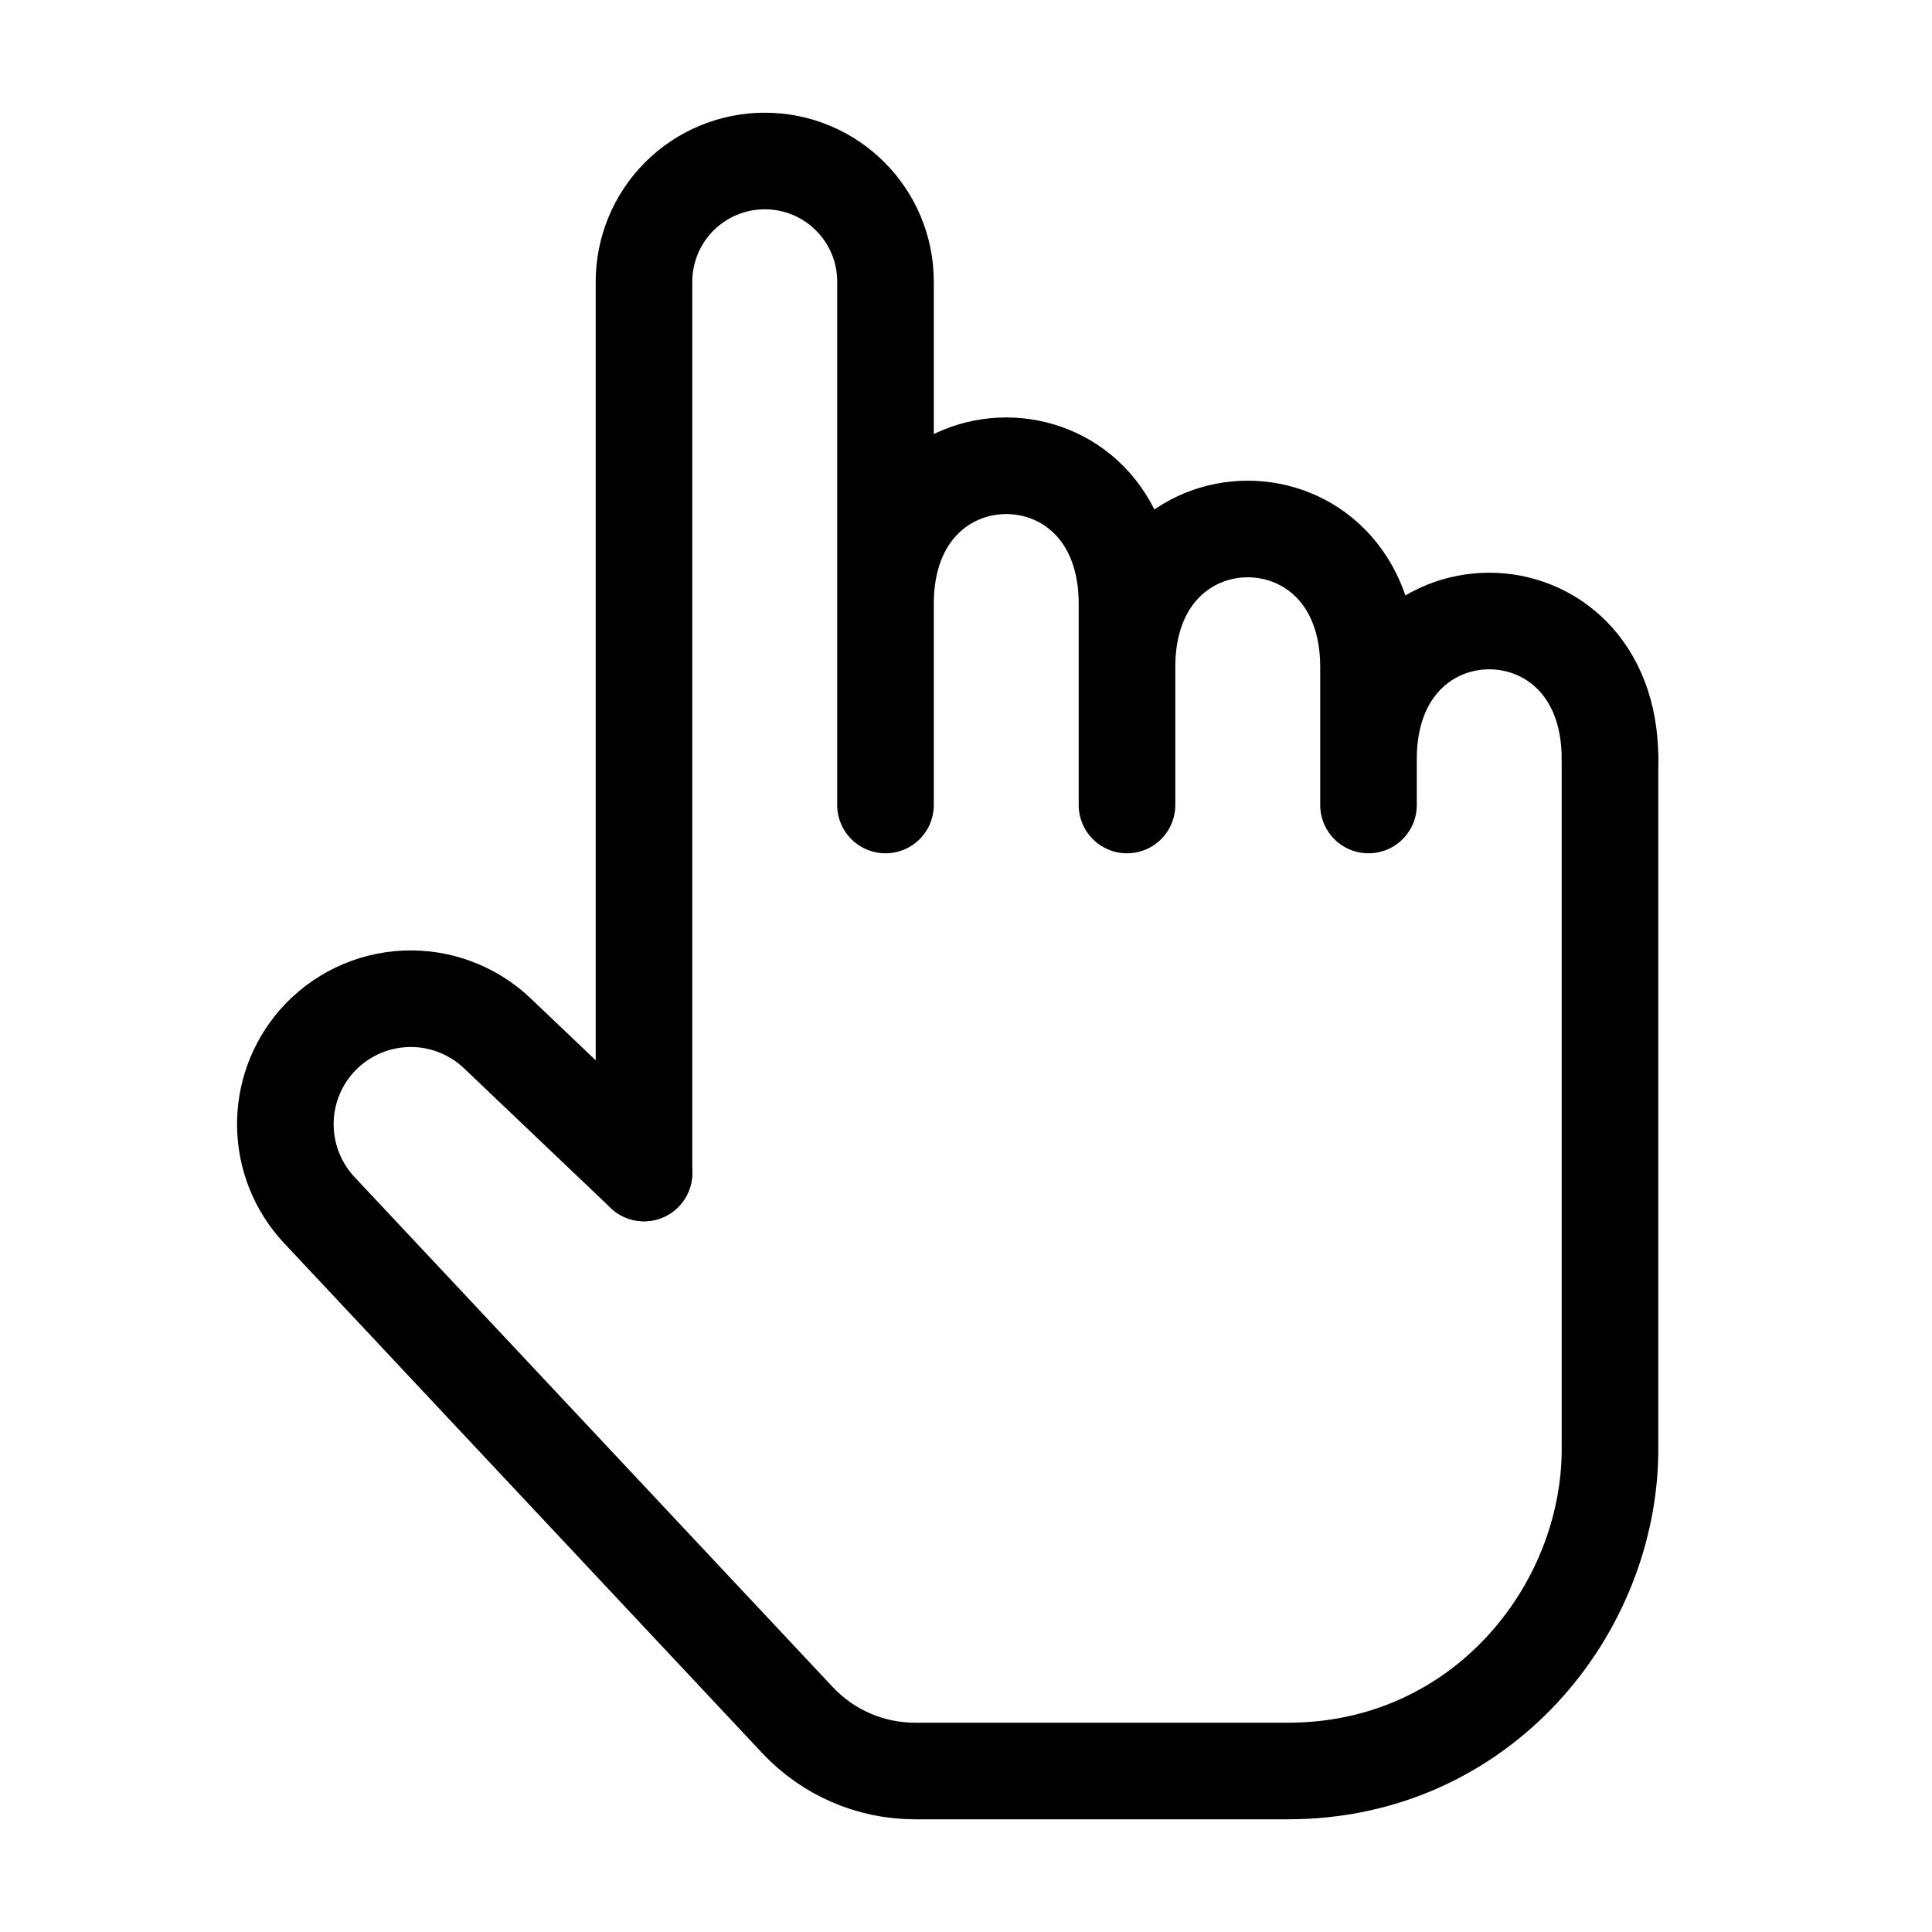
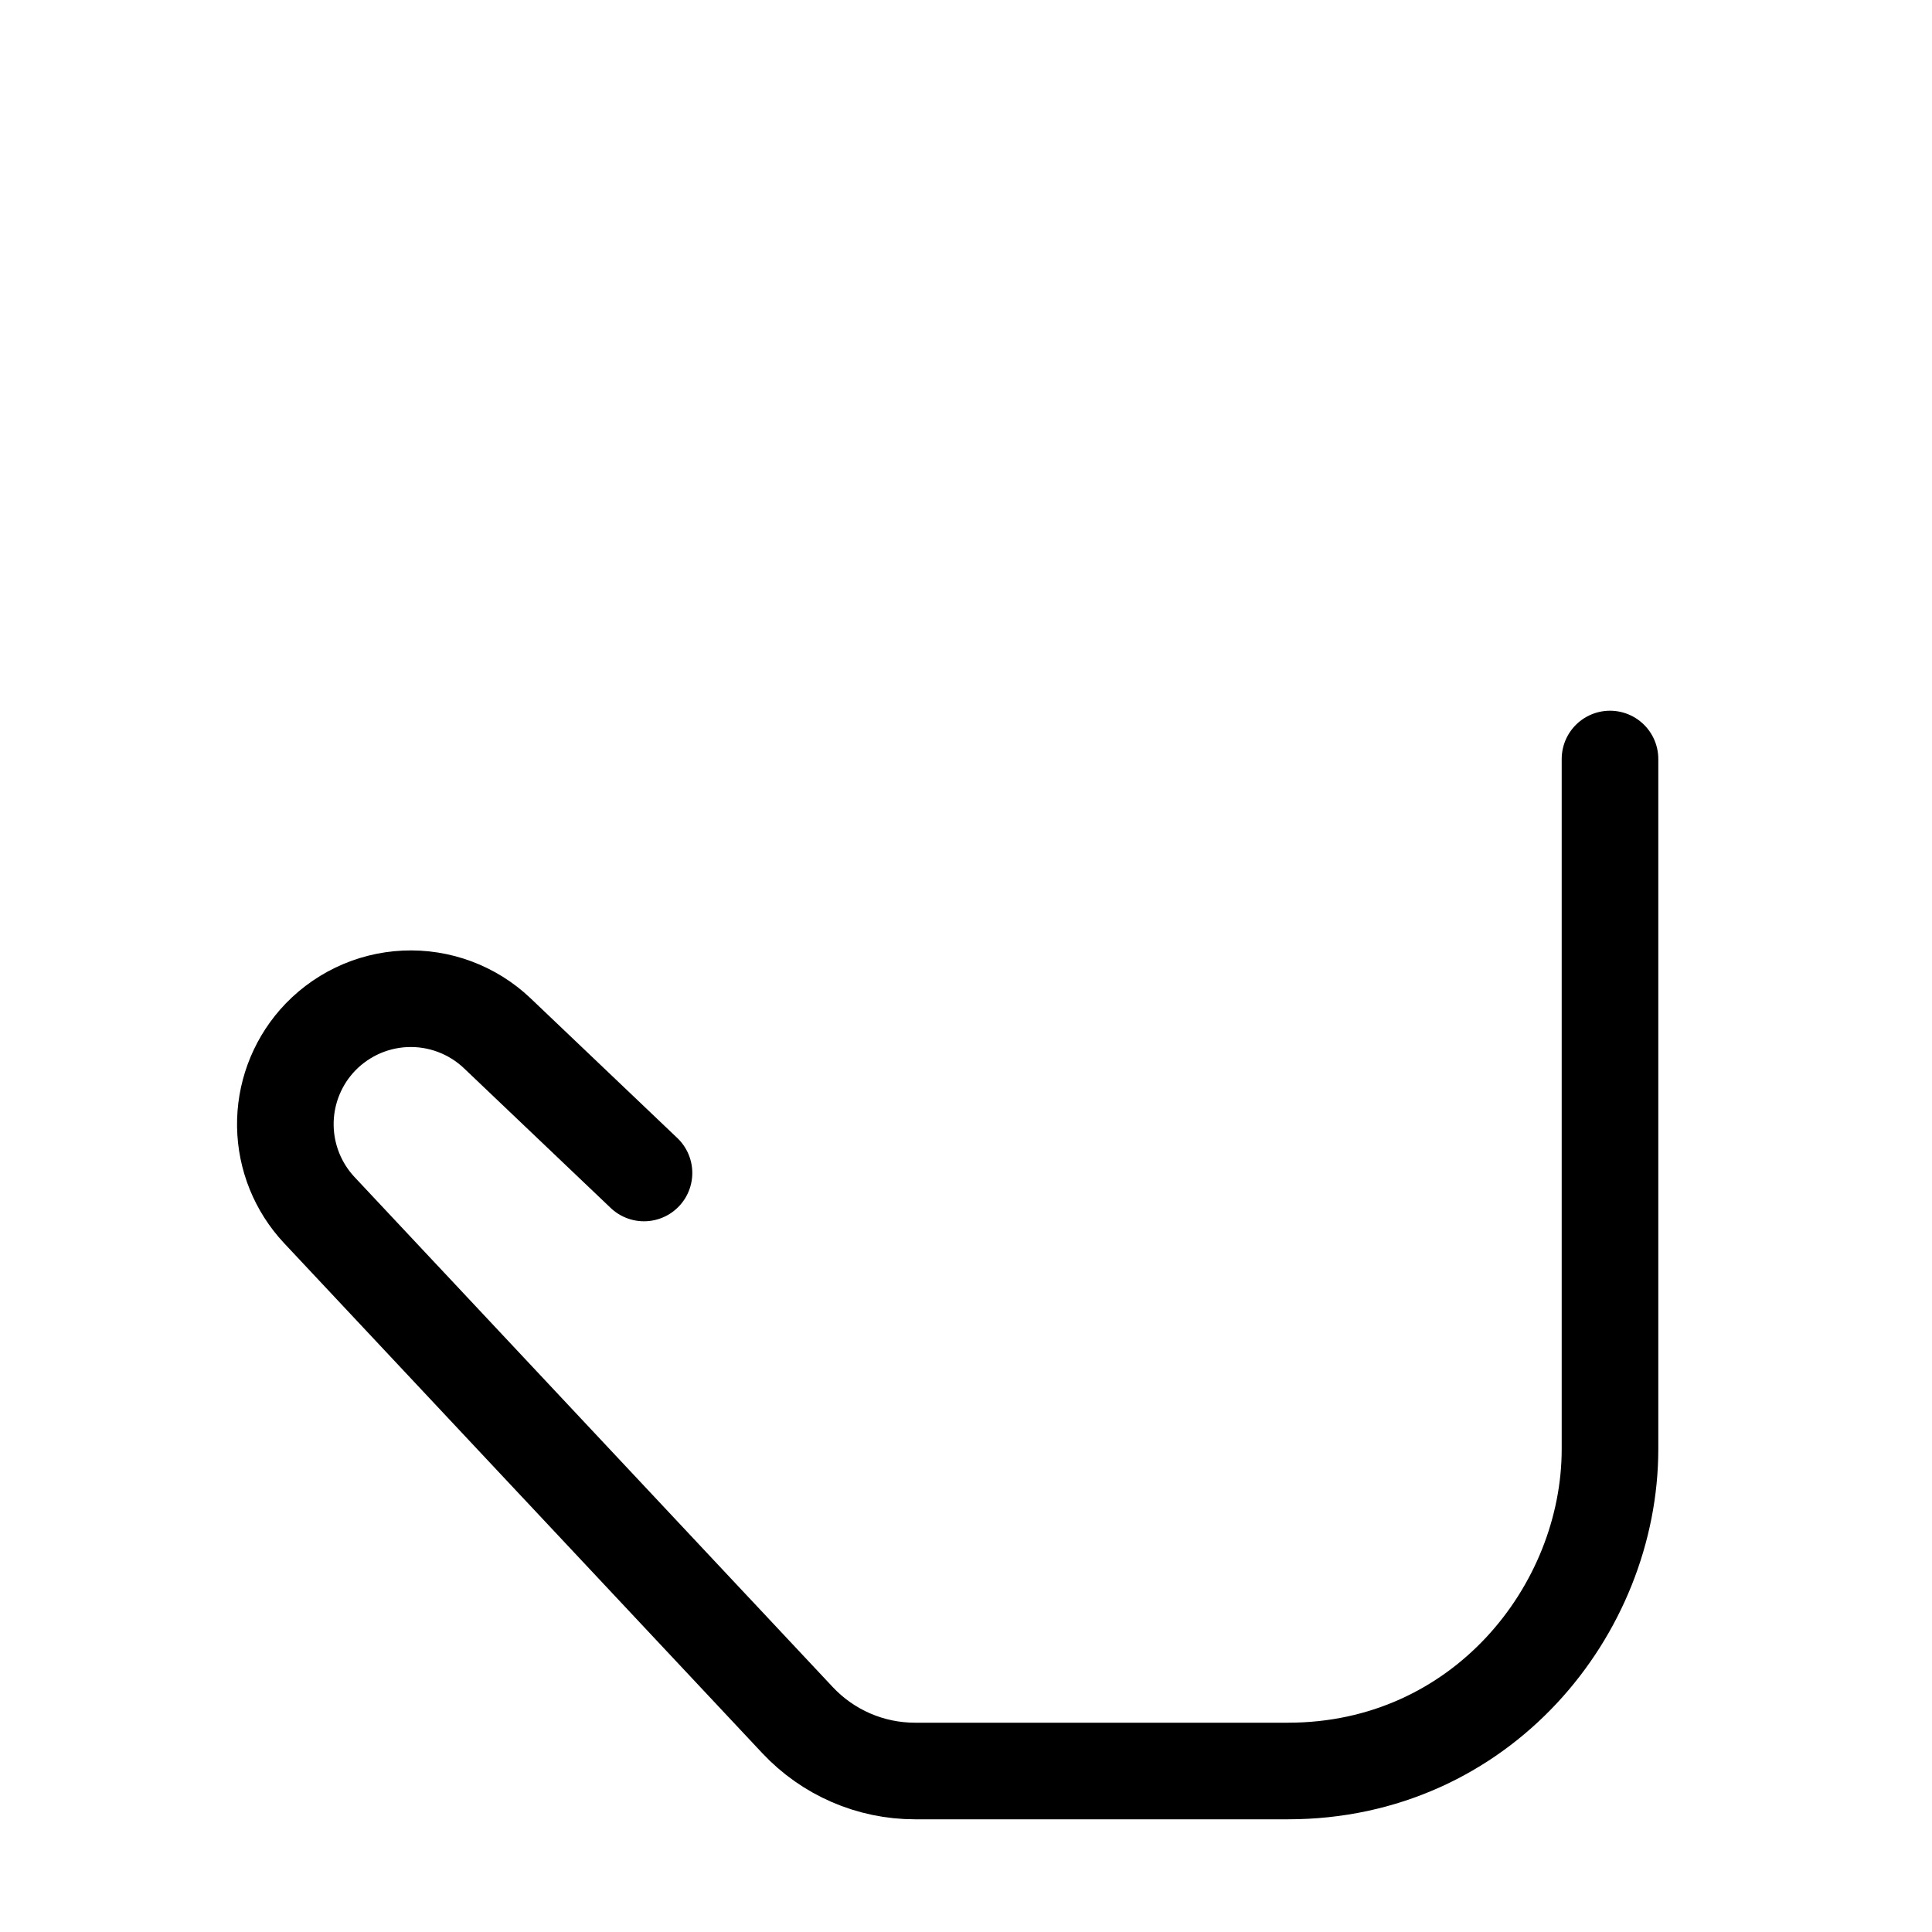
<svg xmlns="http://www.w3.org/2000/svg" width="30" height="30" viewBox="0 0 30 30" fill="none">
  <path d="M10 18.214L7.721 16.044C7.531 15.863 7.306 15.723 7.06 15.631C6.814 15.539 6.552 15.498 6.289 15.51C6.027 15.522 5.77 15.587 5.533 15.701C5.297 15.815 5.086 15.975 4.913 16.172C4.595 16.536 4.423 17.005 4.431 17.488C4.439 17.972 4.626 18.434 4.956 18.788L12.384 26.71C12.857 27.214 13.516 27.5 14.207 27.5H20C23 27.5 25 25 25 22.5V11.786" stroke="black" stroke-width="1.5" stroke-linecap="round" stroke-linejoin="round" />
-   <path d="M25 11.786C25 8.929 21.25 8.929 21.25 11.786V12.5V10.357C21.25 7.5 17.5 7.5 17.5 10.357V12.5V9.375C17.5 6.518 13.75 6.518 13.75 9.375V12.5V4.374C13.75 3.337 12.91 2.5 11.875 2.5C11.378 2.5 10.901 2.698 10.549 3.049C10.197 3.401 10 3.878 10 4.375V18.214" stroke="black" stroke-width="1.5" stroke-linecap="round" stroke-linejoin="round" />
</svg>